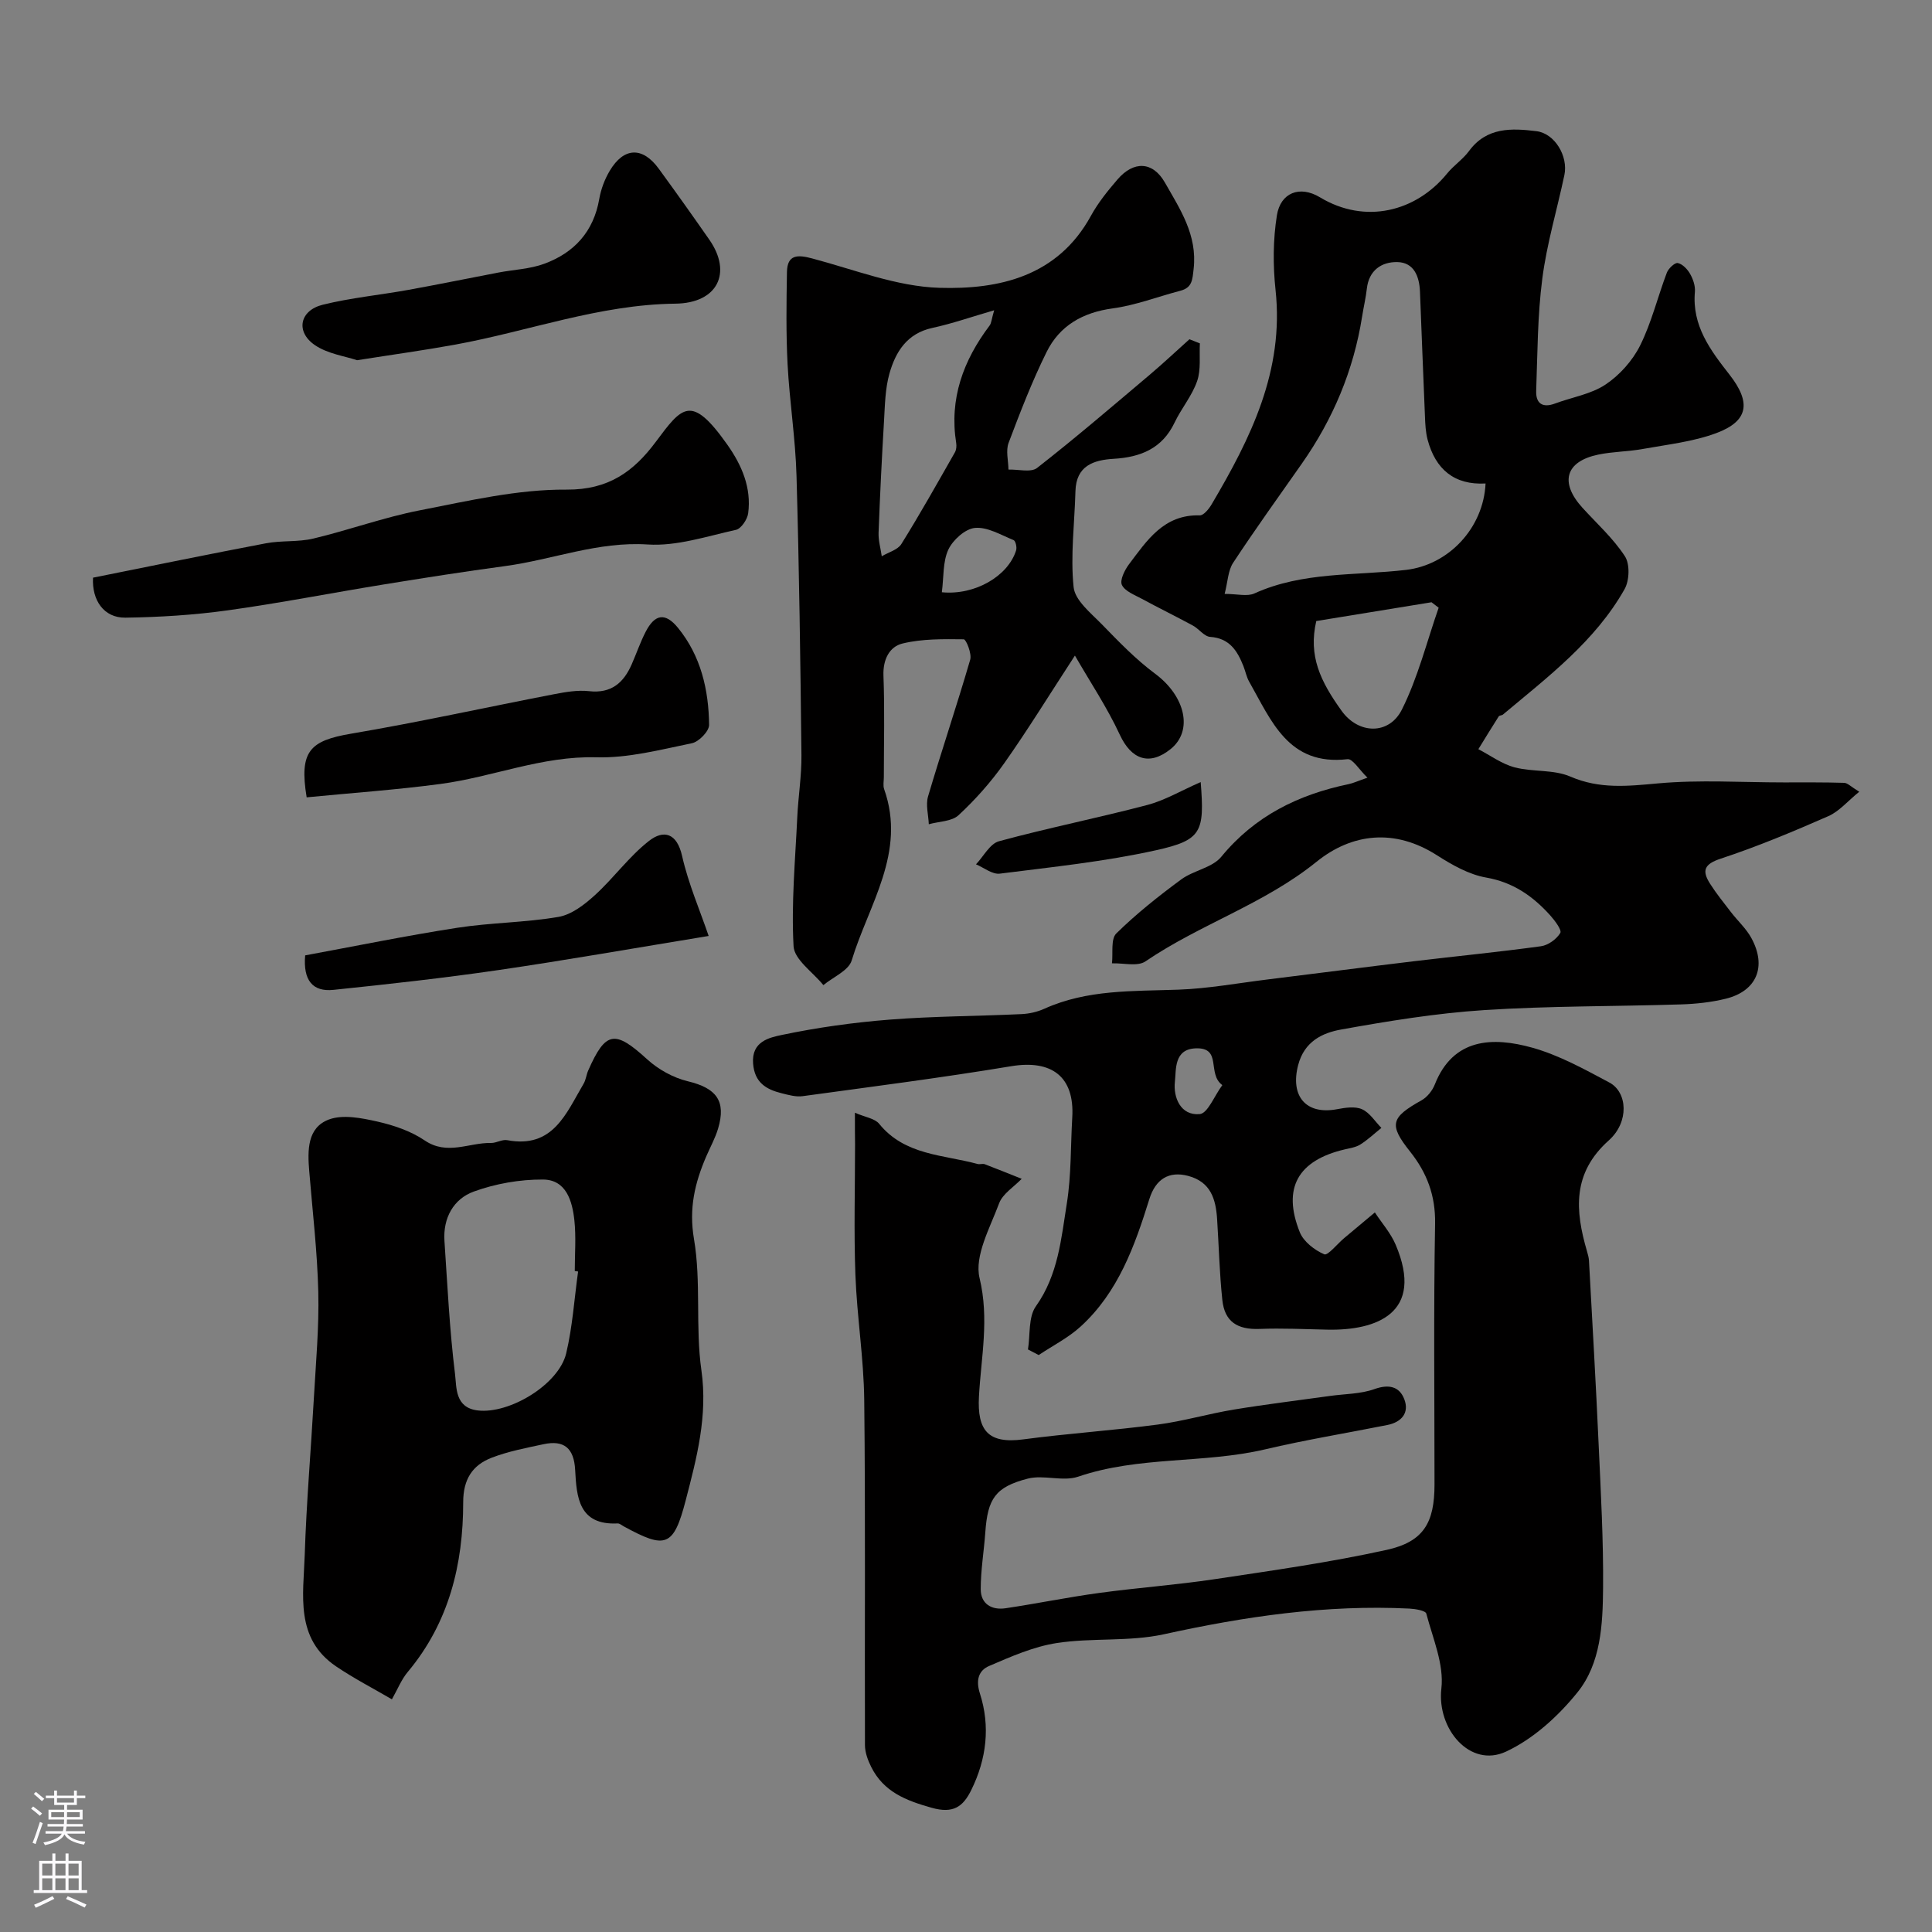
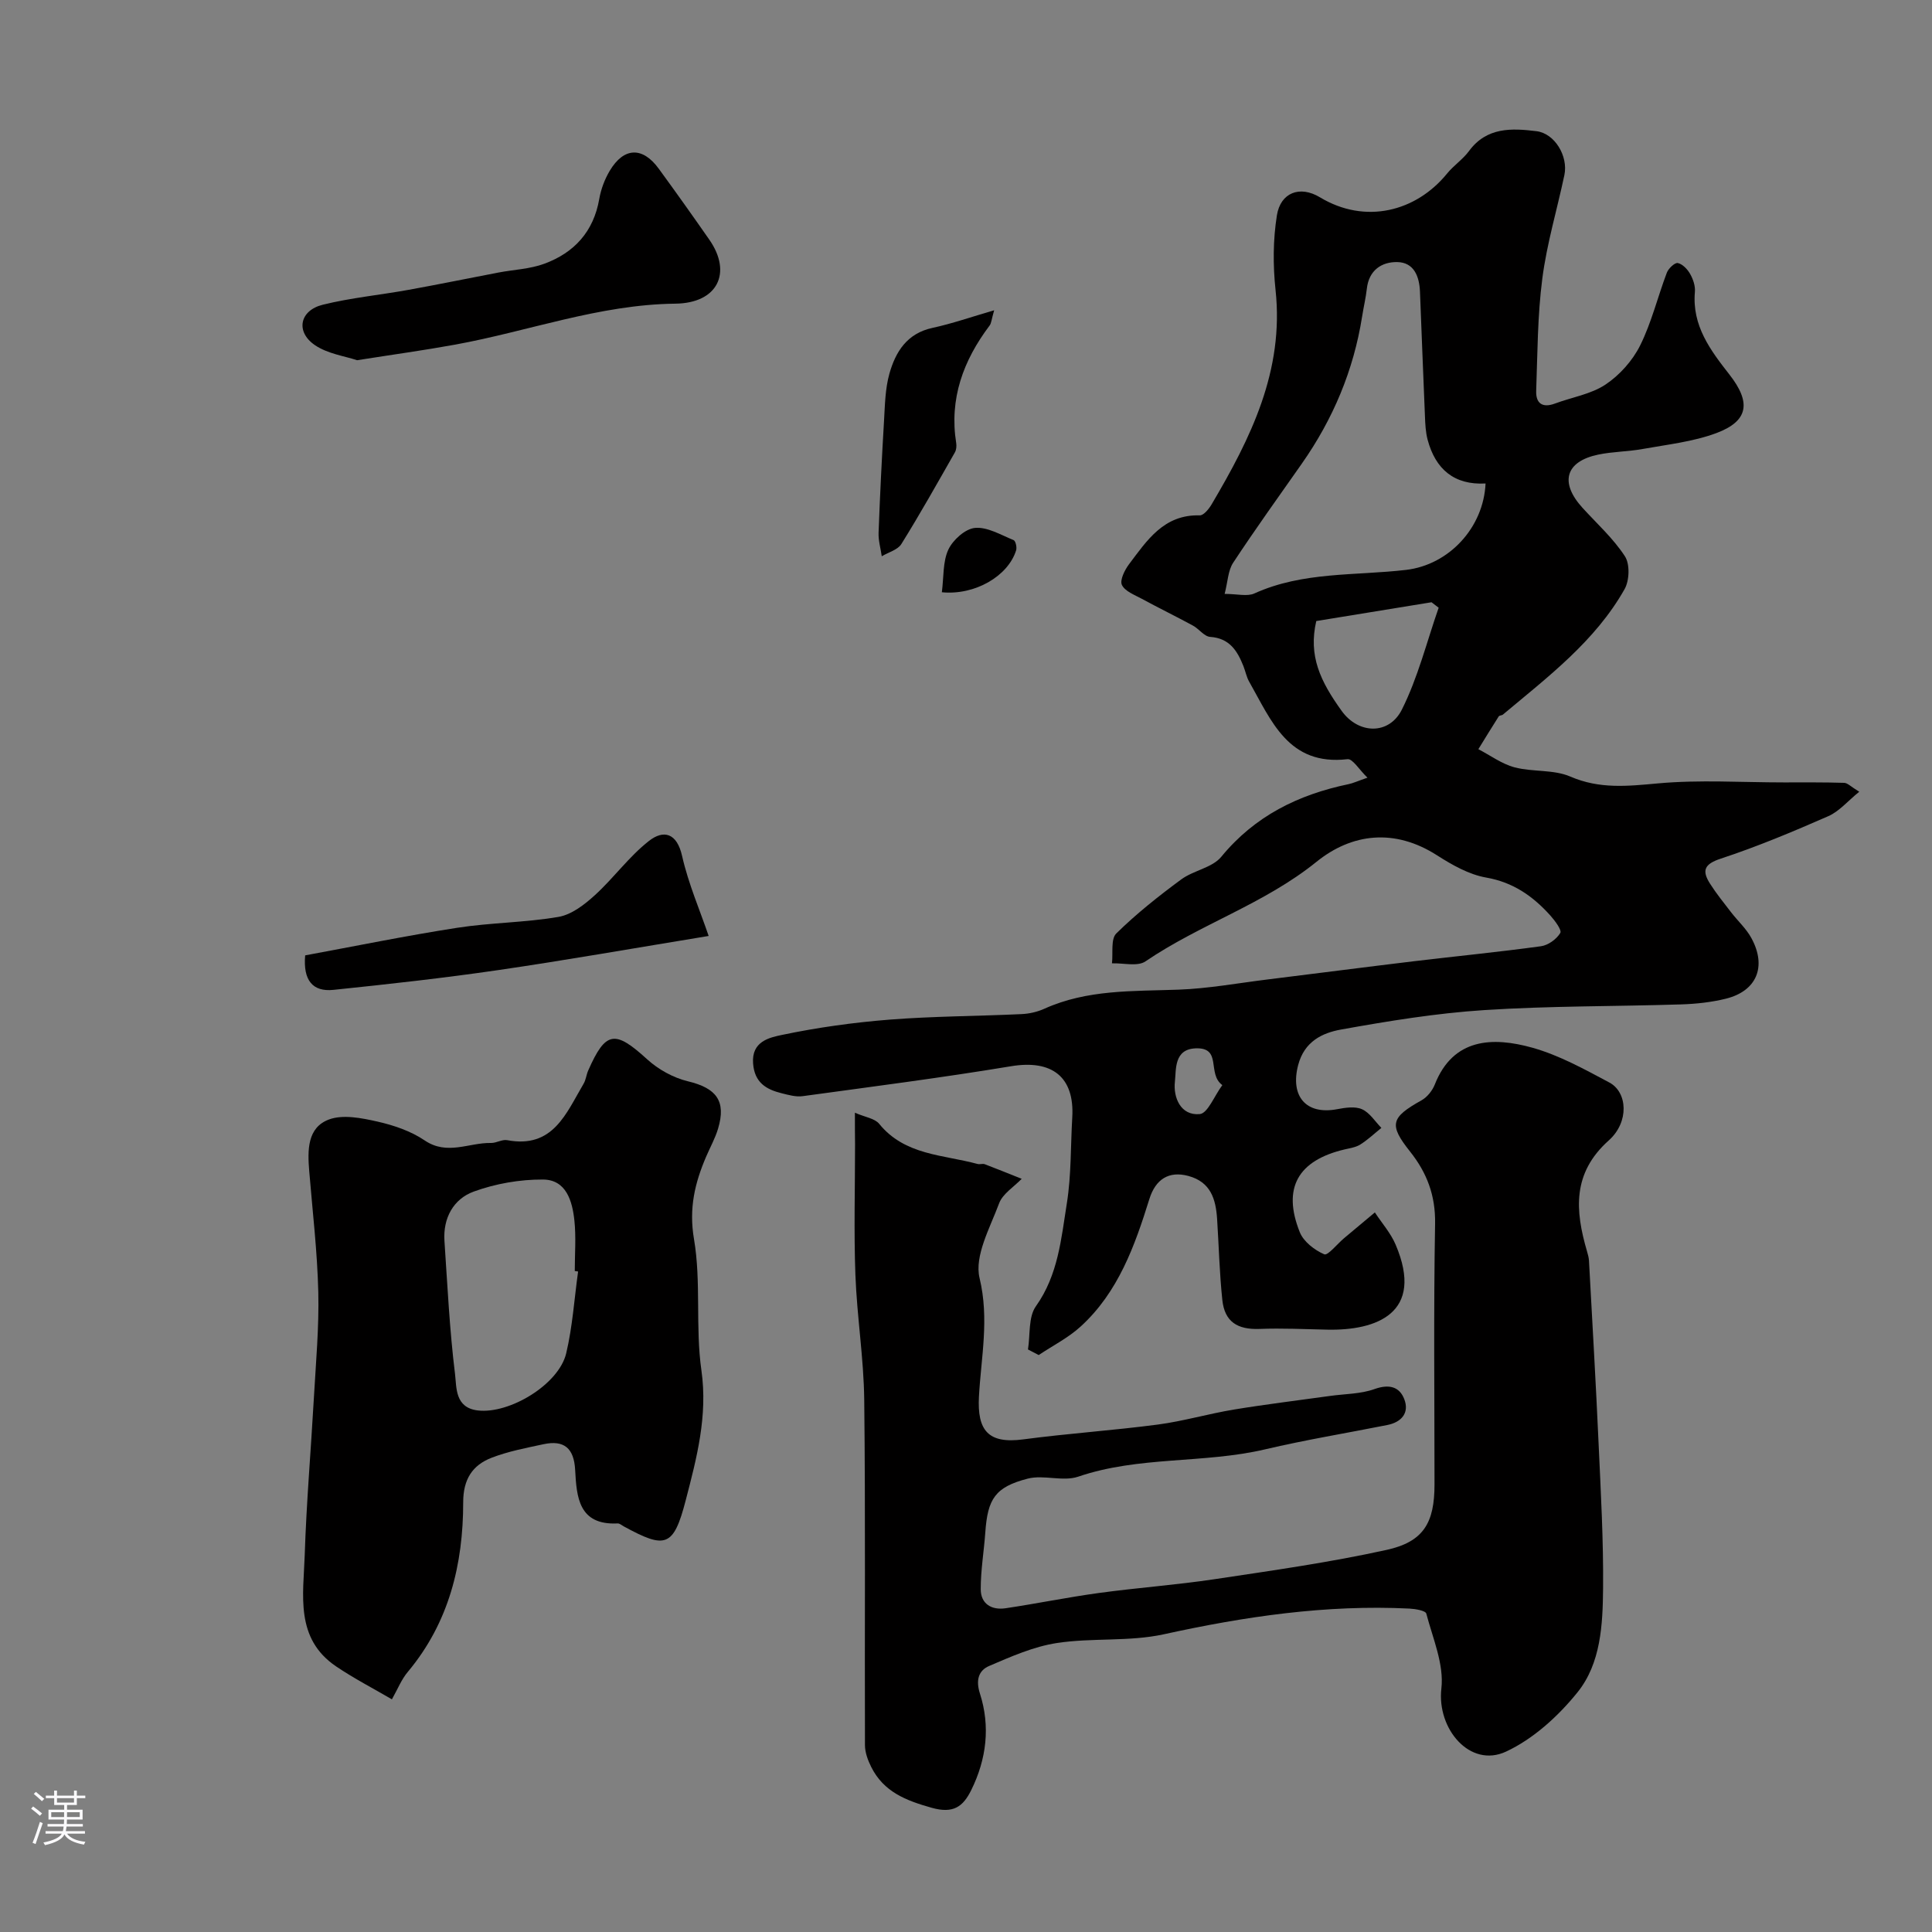
<svg xmlns="http://www.w3.org/2000/svg" enable-background="new 0 0 400 400" viewBox="0 0 400 400">
  <rect x="0" y="0" width="400" height="400" fill="#808080" stroke="none" />
  <g fill="#010000">
    <path d="m212.83 279.39c.49-3.02.05-6.71 1.64-8.94 4.62-6.5 5.24-14 6.41-21.32.93-5.84.77-11.84 1.12-17.77.5-8.42-4.21-12.01-12.66-10.61-14.34 2.38-28.77 4.23-43.17 6.2-1.39.19-2.91-.25-4.33-.6-3.23-.8-5.62-2.22-5.92-6.16-.36-4.61 3.42-5.38 5.97-5.92 7.34-1.54 14.83-2.58 22.31-3.17 9.07-.71 18.2-.71 27.29-1.14 1.59-.07 3.27-.45 4.73-1.11 8.88-4.01 18.32-3.61 27.73-3.95 6.2-.22 12.36-1.36 18.54-2.12 10.07-1.24 20.13-2.55 30.2-3.76 8.78-1.05 17.58-1.91 26.34-3.11 1.49-.2 3.24-1.46 4.01-2.75.36-.6-1.14-2.59-2.11-3.67-3.58-3.96-7.64-6.82-13.23-7.8-3.57-.62-7.07-2.62-10.2-4.62-8.75-5.6-17.6-4.57-24.95 1.37-10.82 8.74-24.08 12.9-35.39 20.6-1.64 1.12-4.59.32-6.94.41.25-2.11-.28-5.03.9-6.19 4.14-4.07 8.74-7.72 13.42-11.17 2.55-1.89 6.43-2.41 8.31-4.7 6.96-8.47 15.95-12.87 26.36-15.04.92-.19 1.8-.61 3.91-1.34-1.73-1.66-3.07-3.96-4.13-3.83-12.26 1.42-15.77-7.98-20.37-16.06-.55-.97-.76-2.14-1.18-3.2-1.26-3.17-2.87-5.78-6.88-6.06-1.24-.08-2.32-1.66-3.58-2.34-3.5-1.9-7.09-3.65-10.59-5.55-1.5-.81-3.48-1.55-4.11-2.86-.47-.98.56-3.07 1.45-4.26 3.74-4.96 7.22-10.36 14.67-10.15.81.02 1.9-1.34 2.46-2.29 8.08-13.68 15.03-27.64 13.23-44.35-.55-5.11-.53-10.43.28-15.49.75-4.66 4.71-6.25 8.91-3.72 9.37 5.65 19.89 2.99 26.34-4.94 1.36-1.67 3.26-2.92 4.53-4.65 3.66-4.97 8.83-4.73 13.96-4.1 3.78.46 6.6 5.17 5.78 9.08-1.51 7.15-3.64 14.21-4.57 21.43-1 7.68-.99 15.5-1.27 23.26-.09 2.57 1.28 3.59 3.89 2.62 3.5-1.31 7.44-1.92 10.46-3.93 2.93-1.95 5.6-4.95 7.17-8.09 2.37-4.76 3.63-10.06 5.53-15.07.33-.88 1.66-2.13 2.27-2 .99.21 2.01 1.29 2.55 2.25.62 1.09 1.1 2.5.99 3.72-.62 7.01 3.21 12.08 7.16 17.13 4.53 5.79 3.94 9.63-2.75 12.12-4.8 1.78-10.08 2.35-15.17 3.27-3.05.56-6.22.54-9.25 1.17-6.81 1.42-8.03 5.78-3.26 11.02 3 3.29 6.38 6.34 8.78 10.03 1.06 1.62.94 5.03-.07 6.81-6.1 10.8-15.89 18.17-25.18 25.96-.24.2-.74.16-.88.39-1.43 2.24-2.81 4.51-4.21 6.78 2.49 1.29 4.85 3.06 7.5 3.76 3.76.99 8.07.41 11.54 1.91 6.08 2.63 11.9 1.98 18.18 1.41 8.6-.78 17.31-.2 25.98-.2 4.18 0 8.36-.04 12.54.09.7.02 1.37.78 3.12 1.84-2.4 1.94-4.15 4.07-6.41 5.06-7.3 3.2-14.67 6.29-22.23 8.78-3.48 1.14-3.98 2.48-2.26 5.19 1.31 2.06 2.86 3.97 4.35 5.91 1.4 1.82 3.17 3.41 4.24 5.4 3.19 5.9 1.06 10.93-5.31 12.51-3 .74-6.15 1.08-9.25 1.18-13.6.43-27.23.3-40.79 1.18-9.92.64-19.81 2.26-29.61 4.02-3.91.7-7.62 2.47-8.9 7.36-1.68 6.41 1.59 10.36 8.05 9.14 1.7-.32 3.73-.64 5.18.01 1.59.71 2.69 2.53 4 3.86-1.44 1.16-2.8 2.45-4.35 3.43-.92.59-2.14.76-3.24 1.02-9.69 2.27-12.97 8-9.3 17.15.78 1.95 3.05 3.7 5.06 4.57.74.32 2.69-2.15 4.1-3.33 2.12-1.78 4.26-3.56 6.38-5.34 1.45 2.21 3.28 4.27 4.3 6.67 6.06 14.22-4.02 17.82-14.16 17.6-4.67-.1-9.35-.33-14.01-.15-4.58.17-7.23-1.47-7.71-5.99-.59-5.56-.72-11.18-1.08-16.76-.27-4.12-1.31-7.68-5.98-8.93-4.01-1.07-6.77.68-8.05 4.8-3.02 9.7-6.45 19.29-14.22 26.38-2.56 2.34-5.78 3.96-8.69 5.91-.75-.38-1.48-.77-2.22-1.16zm40.72-156.43c2.6 0 4.66.58 6.15-.09 10.05-4.56 20.88-3.65 31.41-4.88 8.88-1.04 16.04-8.73 16.46-17.89-6.5.36-10.38-2.97-12-9.07-.41-1.56-.49-3.23-.55-4.86-.37-8.59-.68-17.19-1.03-25.79-.13-3.14-1.23-6.05-4.69-6.12-3.26-.06-5.89 1.7-6.31 5.51-.22 1.94-.68 3.84-.98 5.77-1.76 11.13-6.02 21.24-12.48 30.45-4.78 6.81-9.64 13.57-14.21 20.51-1.07 1.61-1.11 3.89-1.77 6.46zm18.97 5.62c-1.67 7.22.84 12.47 5.27 18.62 3.47 4.82 9.79 5.01 12.45-.28 3.33-6.64 5.15-14.03 7.62-21.1-.49-.38-.98-.75-1.48-1.13-8.07 1.32-16.15 2.64-23.86 3.89zm-19.45 96.08c-3.24-2.36.04-7.84-5.54-7.61-4.51.18-4 4.42-4.28 6.92-.36 3.19 1.15 7.06 5.15 6.69 1.65-.16 2.99-3.73 4.67-6z" />
    <path d="m177 230.38c2.13.93 4.11 1.17 5.02 2.29 5.32 6.56 13.27 6.38 20.38 8.32.47.13 1.05-.12 1.49.05 2.56.97 5.09 2.01 7.64 3.02-1.61 1.68-3.94 3.09-4.68 5.09-1.88 5.05-5.15 10.88-4.04 15.47 2.04 8.45.31 16.44-.13 24.52-.38 7.01 1.9 9.83 9.16 8.87 9.26-1.23 18.61-1.85 27.87-3.07 5.3-.7 10.49-2.24 15.78-3.11 6.61-1.09 13.27-1.89 19.91-2.82 3.07-.43 6.31-.39 9.18-1.42 2.98-1.06 5.15-.53 6.16 2.09 1.09 2.82-.55 4.76-3.5 5.35-8.43 1.68-16.94 3.07-25.3 5.04-12.74 2.99-26.12 1.36-38.72 5.66-3.15 1.07-7.13-.44-10.42.4-6.77 1.74-8.31 4.2-8.8 11.09-.28 3.94-.96 7.88-.95 11.82.01 3.05 2.27 4.36 5.15 3.93 6.45-.96 12.86-2.28 19.32-3.16 7.95-1.09 15.98-1.66 23.91-2.85 11.92-1.79 23.89-3.48 35.65-6.07 7.69-1.69 9.92-5.65 9.92-13.55 0-18-.2-36 .12-53.99.1-5.84-1.69-10.54-5.18-14.93-4.43-5.57-4.01-7.05 2.37-10.61 1.18-.66 2.26-2.02 2.76-3.3 3.8-9.61 11.99-9.89 20.2-7.59 5.56 1.56 10.8 4.47 15.94 7.21 3.75 2 4.14 8.17-.13 11.98-7.6 6.79-6.97 14.53-4.51 22.95.18.63.37 1.28.41 1.93.69 12.68 1.43 25.36 2 38.05.45 9.93 1.01 19.87.92 29.8-.07 7.51-.45 15.53-5.3 21.54-3.97 4.93-9.14 9.64-14.79 12.27-7.45 3.47-14.35-4.7-13.39-13.05.58-5.01-1.77-10.39-3.12-15.52-.16-.62-2.27-.98-3.5-1.04-17.22-.85-34.05 1.63-50.84 5.32-7.17 1.57-14.84.69-22.15 1.81-4.82.74-9.5 2.81-14.04 4.76-2.13.92-2.79 2.88-1.89 5.69 2.18 6.78 1.38 13.55-1.78 19.97-1.7 3.46-3.71 4.96-8.21 3.69-5.34-1.5-9.92-3.29-12.5-8.42-.7-1.39-1.3-3.01-1.31-4.53-.08-23.83.12-47.66-.15-71.49-.1-8.65-1.51-17.28-1.83-25.94-.33-8.99-.07-17.99-.07-26.99-.03-1.83-.03-3.64-.03-6.53z" />
-     <path d="m222.55 135.73c-5.38 8.25-9.79 15.43-14.64 22.3-2.74 3.88-5.96 7.51-9.44 10.74-1.41 1.32-4.08 1.29-6.17 1.88-.08-1.92-.67-4-.16-5.75 2.8-9.47 5.97-18.84 8.73-28.32.36-1.24-.84-4.22-1.34-4.22-4.23-.05-8.6-.12-12.67.87-2.72.66-4.08 3.32-3.95 6.67.27 6.99.08 13.99.08 20.99 0 .83-.2 1.74.06 2.49 4.65 13.11-3.22 23.93-6.72 35.48-.64 2.1-3.84 3.42-5.86 5.1-2.16-2.68-6.01-5.26-6.17-8.05-.49-8.89.35-17.85.77-26.78.2-4.27.91-8.54.86-12.81-.21-19.27-.47-38.54-1.02-57.8-.22-7.71-1.44-15.39-1.85-23.1-.33-6.36-.24-12.74-.13-19.11.07-3.66 2.25-3.59 5.19-2.81 8.75 2.31 17.54 5.83 26.39 6.09 12.36.37 24.48-2.35 31.36-14.92 1.48-2.7 3.47-5.16 5.49-7.51 3.35-3.9 7.31-3.76 9.81.62 3.13 5.5 6.76 10.86 5.96 17.88-.26 2.29-.28 3.89-2.76 4.54-4.67 1.22-9.26 3.01-14 3.65-6.21.84-10.98 3.57-13.68 9.02-3.01 6.08-5.47 12.46-7.87 18.82-.61 1.62-.05 3.68-.03 5.53 2.01-.07 4.65.66 5.93-.34 7.95-6.21 15.62-12.79 23.33-19.3 2.8-2.37 5.48-4.89 8.21-7.34.72.28 1.44.57 2.16.85-.14 2.62.26 5.44-.57 7.82-1.05 3.04-3.27 5.65-4.67 8.59-2.56 5.37-7.04 7.16-12.58 7.49-4.21.25-7.8 1.44-7.94 6.71-.18 6.63-1.06 13.32-.38 19.86.29 2.76 3.58 5.37 5.86 7.71 3.49 3.59 7.02 7.25 11.02 10.22 6.22 4.62 7.95 11.79 3.19 15.61-4.42 3.54-8.14 2.12-10.51-2.99-2.62-5.65-6.14-10.91-9.29-16.38zm-16.72-71.49c-4.75 1.38-8.72 2.77-12.79 3.65-5.27 1.14-7.62 4.95-8.9 9.48-.87 3.1-.92 6.46-1.11 9.72-.46 7.73-.84 15.47-1.13 23.22-.06 1.61.43 3.24.66 4.86 1.38-.83 3.3-1.32 4.06-2.54 3.87-6.21 7.45-12.61 11.08-18.97.3-.53.37-1.31.27-1.93-1.46-9.19 1.47-17.1 6.91-24.32.38-.49.39-1.25.95-3.17zm-10.83 58.38c6.84.67 13.72-3.34 15.38-8.69.19-.62-.11-1.94-.53-2.11-2.62-1.06-5.41-2.76-7.99-2.52-2.02.18-4.58 2.49-5.52 4.5-1.16 2.5-.93 5.67-1.34 8.82z" />
+     <path d="m222.55 135.73zm-16.72-71.49c-4.75 1.38-8.72 2.77-12.79 3.65-5.27 1.14-7.62 4.95-8.9 9.48-.87 3.1-.92 6.46-1.11 9.72-.46 7.73-.84 15.47-1.13 23.22-.06 1.61.43 3.24.66 4.86 1.38-.83 3.3-1.32 4.06-2.54 3.87-6.21 7.45-12.61 11.08-18.97.3-.53.37-1.31.27-1.93-1.46-9.19 1.47-17.1 6.91-24.32.38-.49.39-1.25.95-3.17zm-10.83 58.38c6.84.67 13.72-3.34 15.38-8.69.19-.62-.11-1.94-.53-2.11-2.62-1.06-5.41-2.76-7.99-2.52-2.02.18-4.58 2.49-5.52 4.5-1.16 2.5-.93 5.67-1.34 8.82z" />
    <path d="m81.14 351.83c-3.68-2.16-7.76-4.26-11.54-6.81-8.57-5.79-6.78-14.8-6.51-23.08.35-10.88 1.29-21.73 1.9-32.6.41-7.26 1.08-14.54.91-21.79-.2-8.38-1.19-16.73-1.88-25.1-.35-4.27-.44-8.98 4.08-10.67 2.9-1.08 6.75-.31 10 .42 3.41.77 6.96 1.97 9.82 3.91 4.68 3.18 9.19.43 13.74.53 1.11.02 2.31-.78 3.35-.58 9.51 1.79 12.2-5.57 15.81-11.67.49-.82.57-1.86.96-2.75 3.62-8.21 5.52-8.42 12.2-2.33 2.3 2.1 5.39 3.82 8.41 4.55 5.91 1.42 8 4.05 6.28 9.81-.6 2.01-1.65 3.88-2.48 5.82-2.33 5.45-3.59 10.67-2.51 17.03 1.52 8.89.26 18.24 1.54 27.2 1.34 9.44-.98 18.17-3.25 26.9-2.52 9.72-4.19 10.11-12.79 5.42-.43-.23-.88-.65-1.3-.63-8.09.4-8.5-5.47-8.8-11.07-.24-4.51-2.29-6.25-6.56-5.33-3.63.78-7.33 1.48-10.76 2.81-3.97 1.54-5.86 4.48-5.86 9.2 0 12.85-2.93 24.9-11.44 35.09-1.34 1.58-2.13 3.61-3.32 5.72zm38.55-88.58c-.23-.03-.46-.06-.69-.1 0-3.5.29-7.02-.08-10.48-.43-4.01-1.69-8.43-6.5-8.46-4.79-.03-9.82.85-14.33 2.49-4.21 1.53-6.39 5.49-6.07 10.24.62 9.19 1.06 18.42 2.19 27.55.34 2.76-.06 6.97 4.73 7.53 6.54.76 16.73-5.36 18.28-11.81 1.32-5.54 1.68-11.3 2.47-16.96z" />
-     <path d="m19.26 119.6c12.24-2.45 24.01-4.88 35.82-7.12 3.22-.61 6.64-.22 9.81-.98 7.38-1.76 14.57-4.39 22.01-5.84 10.06-1.96 20.28-4.37 30.42-4.29 8.73.06 13.91-3.81 18.43-9.86 5.49-7.36 7.36-10.03 14.86.59 2.98 4.23 4.99 8.89 4.29 14.18-.17 1.27-1.46 3.18-2.53 3.42-6.04 1.33-12.25 3.42-18.26 3.03-10.33-.67-19.68 3.14-29.53 4.47-8.41 1.13-16.79 2.45-25.16 3.81-10.78 1.75-21.5 3.86-32.31 5.36-6.99.97-14.09 1.41-21.15 1.51-4.45.06-6.96-3.6-6.7-8.28z" />
    <path d="m73.93 74.58c-2.52-.85-6.09-1.32-8.74-3.13-4.04-2.76-3.16-7.18 1.64-8.36 5.81-1.44 11.84-2.01 17.75-3.08 6.21-1.12 12.4-2.4 18.6-3.58 3.18-.61 6.54-.72 9.53-1.83 6.18-2.28 10.19-6.65 11.36-13.41.35-2.01 1.12-4.07 2.17-5.83 2.92-4.9 6.8-5.03 10.15-.43 3.55 4.86 7.04 9.77 10.48 14.71 4.75 6.83 1.73 13.13-7.05 13.23-15.75.18-30.38 5.71-45.58 8.48-6.42 1.17-12.9 2.06-20.31 3.23z" />
-     <path d="m63.49 165.08c-1.58-9.57.66-11.73 9.21-13.18 14.04-2.38 27.96-5.46 41.95-8.16 2.4-.46 4.93-.91 7.32-.64 4.59.51 7.13-1.73 8.81-5.54.98-2.23 1.77-4.56 2.88-6.72 1.9-3.71 4.07-4.1 6.72-.84 4.72 5.79 6.35 12.81 6.43 20.08.02 1.3-2.12 3.51-3.57 3.8-6.53 1.34-13.2 3.1-19.76 2.91-11.26-.31-21.48 4.08-32.29 5.52-9.15 1.22-18.39 1.86-27.7 2.77z" />
    <path d="m146.72 193.78c-15.56 2.55-29.54 5.02-43.58 7.07-11.32 1.65-22.71 2.91-34.1 4.09-4.31.45-6.31-1.98-5.86-7.14 10.41-1.92 20.9-4.07 31.47-5.71 6.95-1.08 14.08-1.07 21-2.26 2.7-.47 5.38-2.55 7.52-4.5 3.91-3.56 7.07-8.01 11.2-11.23 3.01-2.35 5.78-1.69 6.86 3.16 1.3 5.73 3.69 11.23 5.49 16.52z" />
-     <path d="m248.59 161.92c.82 10.34.22 12.01-9.23 14.11-10.63 2.36-21.54 3.48-32.37 4.85-1.54.19-3.28-1.24-4.92-1.93 1.57-1.65 2.88-4.27 4.76-4.78 10.15-2.76 20.49-4.82 30.67-7.5 3.64-.95 7-2.96 11.09-4.75z" />
  </g>
  <path d="m6.44 374.46.42-.45c.65.47 1.27.95 1.85 1.44l-.45.49c-.65-.56-1.25-1.06-1.82-1.48m.93 7.33-.63-.26c.55-1.36 1.05-2.8 1.52-4.33.19.1.38.19.59.27-.46 1.29-.95 2.73-1.48 4.32m-.38-10.38.44-.42c.43.34 1.01.82 1.74 1.44l-.49.49c-.53-.51-1.09-1.01-1.69-1.51m2.5.35h1.72v-1.04h.59v1.04h3.52v-1.04h.59v1.04h1.75v.53h-1.75v1.42h-2.03v.97h3.22v2.03h-3.24c0 .35-.01.66-.03.93h3.32v.53h-3.37c-.03.27-.08.58-.15.94h3.96v.53h-3.71c.67.92 1.93 1.48 3.79 1.68-.13.24-.23.44-.29.59-2.13-.38-3.48-1.08-4.04-2.12-.43.97-1.77 1.72-4.03 2.23-.09-.19-.2-.37-.33-.55 2.1-.42 3.37-1.03 3.81-1.83h-3.36v-.53h3.58c.08-.29.13-.61.16-.94h-3.33v-.53h3.39c.02-.27.04-.58.04-.93h-3.23v-2.03h3.25v-.97h-2.07v-1.42h-1.73zm1.12 3.44v1h2.65c.01-.3.02-.44.01-.4v-.25-.35zm1.19-2h3.52v-.91h-3.52zm4.71 2h-2.63v.59c0 .15-.01.28-.01.4h2.64z" fill="#fbfafc" />
-   <path d="m13.56 383.74h.63v1.52h2.72v6.07h1.13v.6h-11.06v-.6h1.13v-6.07h2.73v-1.52h.63v1.52h2.1v-1.52zm-2.69 8.83.38.56c-1.24.63-2.53 1.25-3.85 1.85-.1-.21-.21-.42-.34-.63 1.36-.55 2.63-1.15 3.81-1.78m-2.13-4.27h2.1v-2.45h-2.1zm0 3.04h2.1v-2.46h-2.1zm2.72-3.04h2.1v-2.45h-2.1zm0 3.04h2.1v-2.46h-2.1zm6.07 3.6c-1.41-.71-2.7-1.3-3.86-1.78l.35-.56c1.45.62 2.75 1.19 3.88 1.72zm-1.25-9.09h-2.1v2.45h2.1zm-2.09 5.49h2.1v-2.45h-2.1z" fill="#fbfafc" />
</svg>